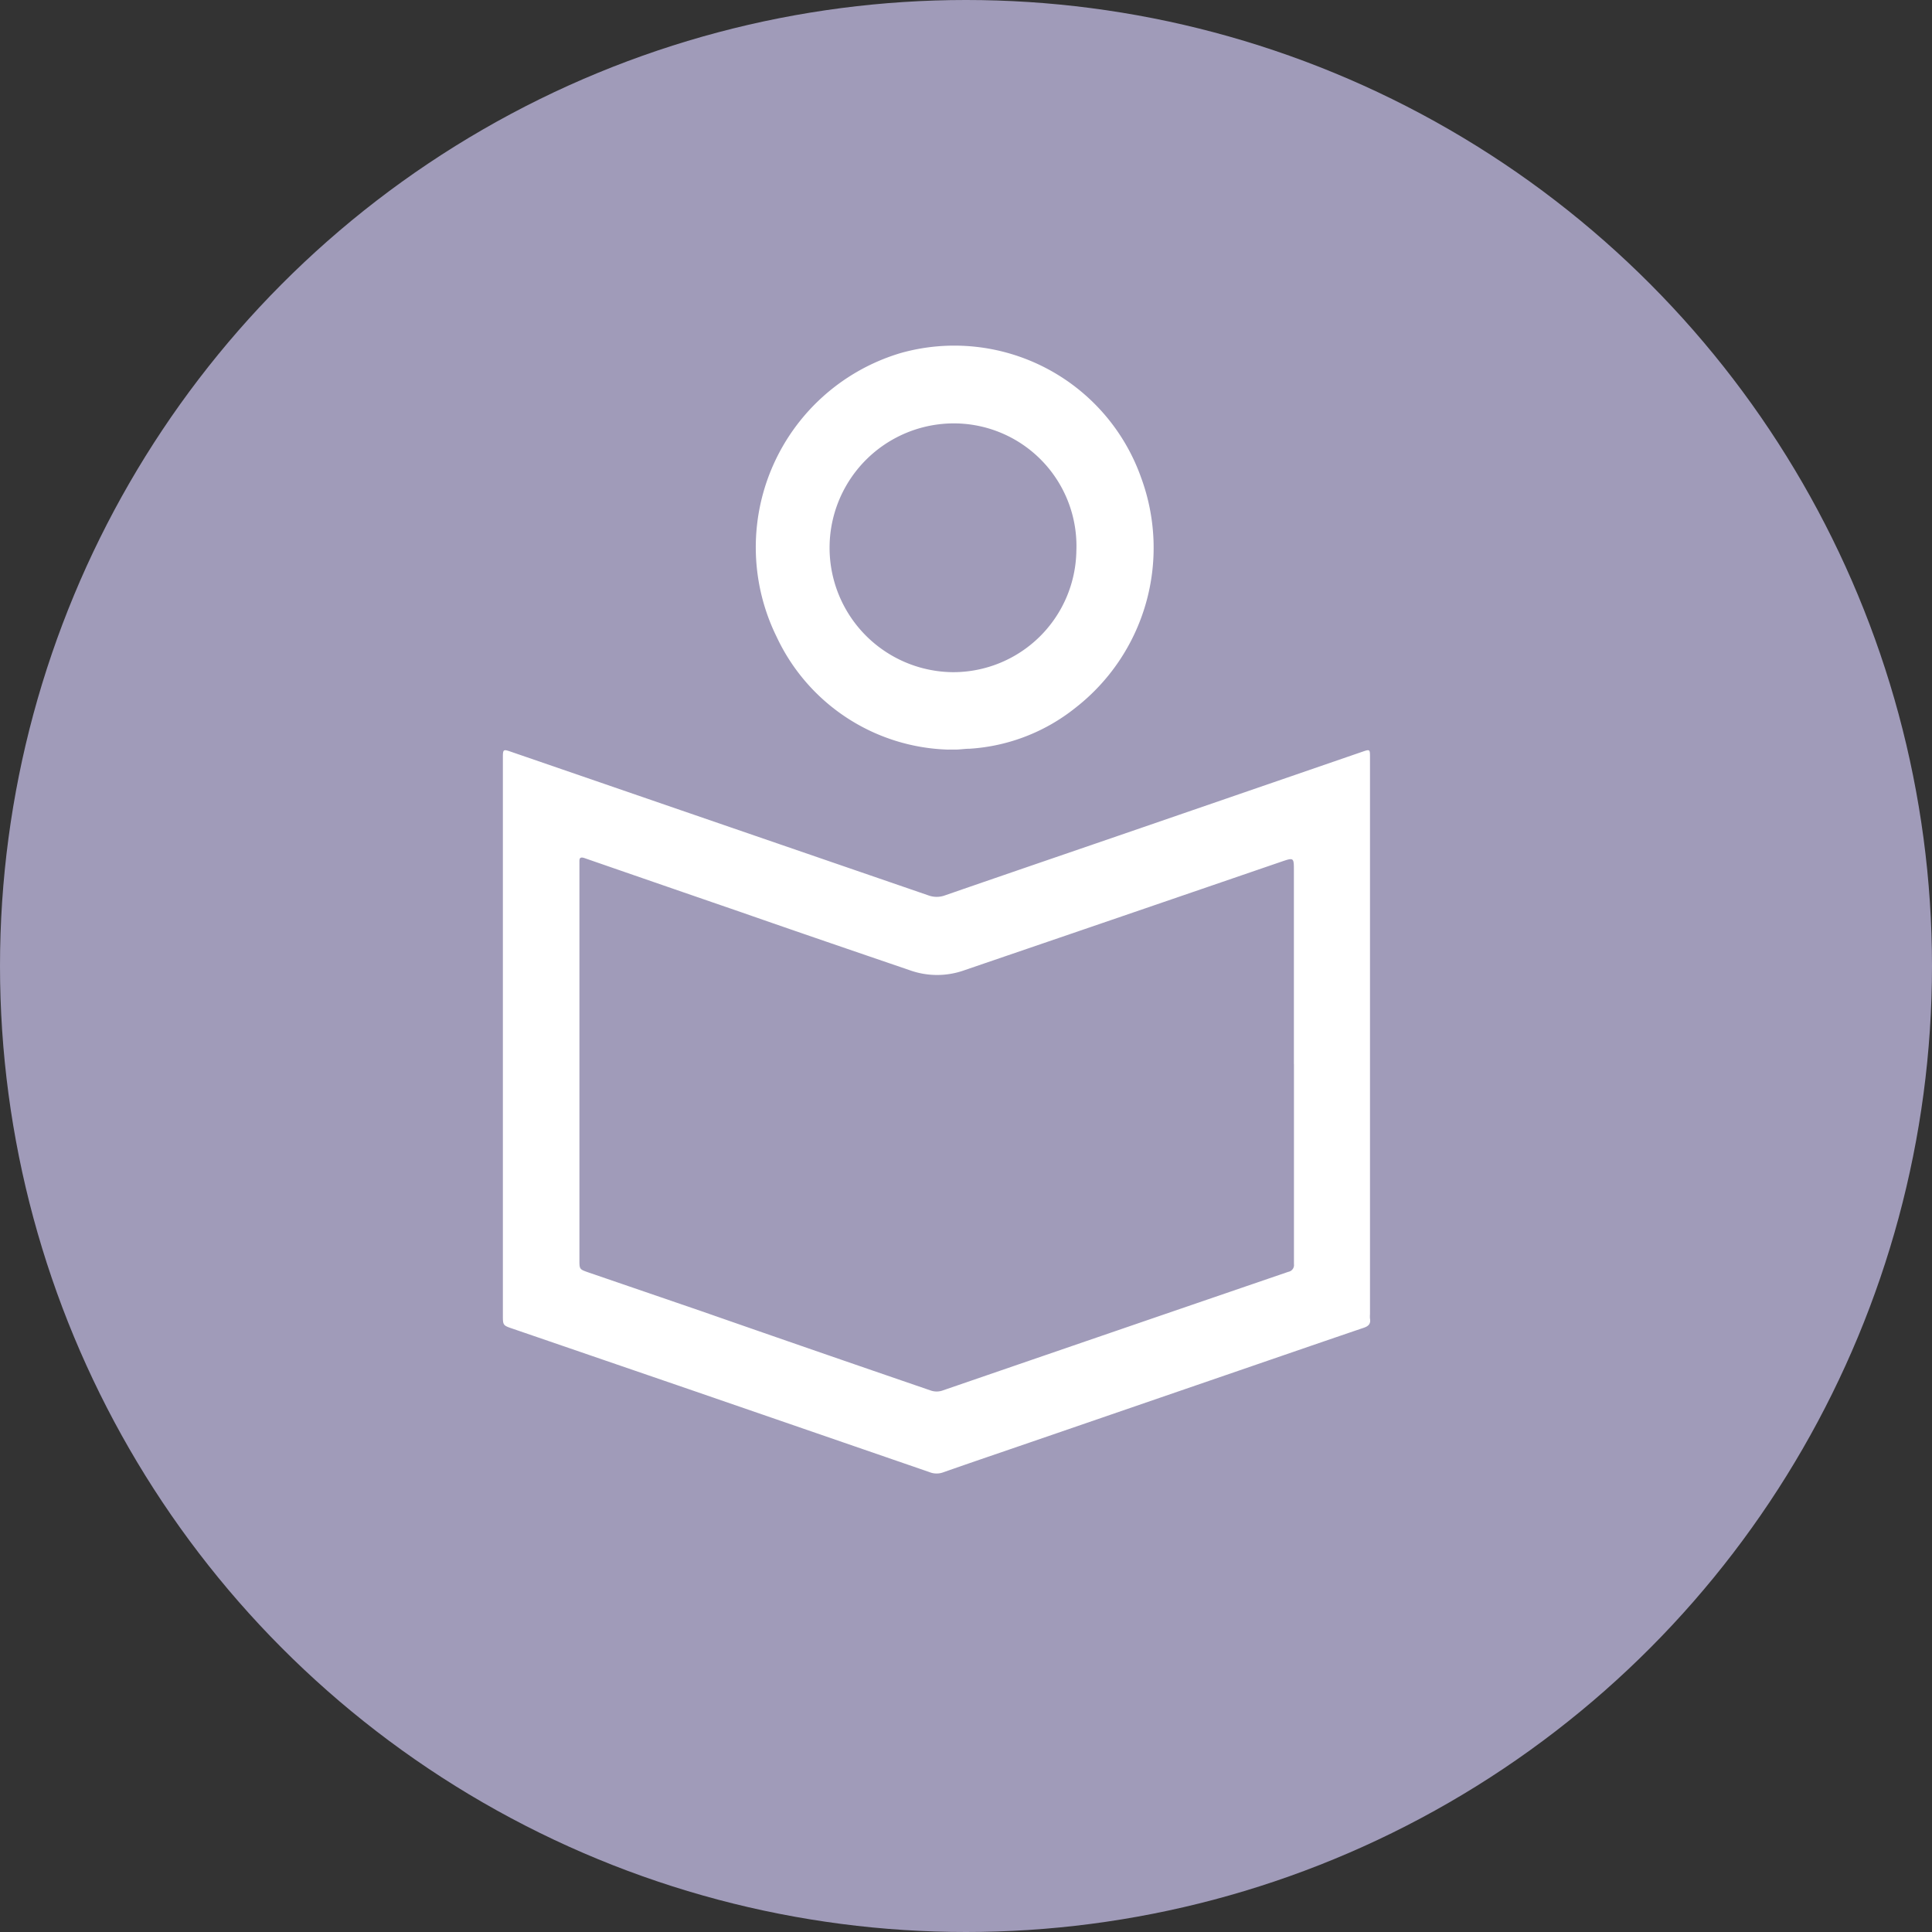
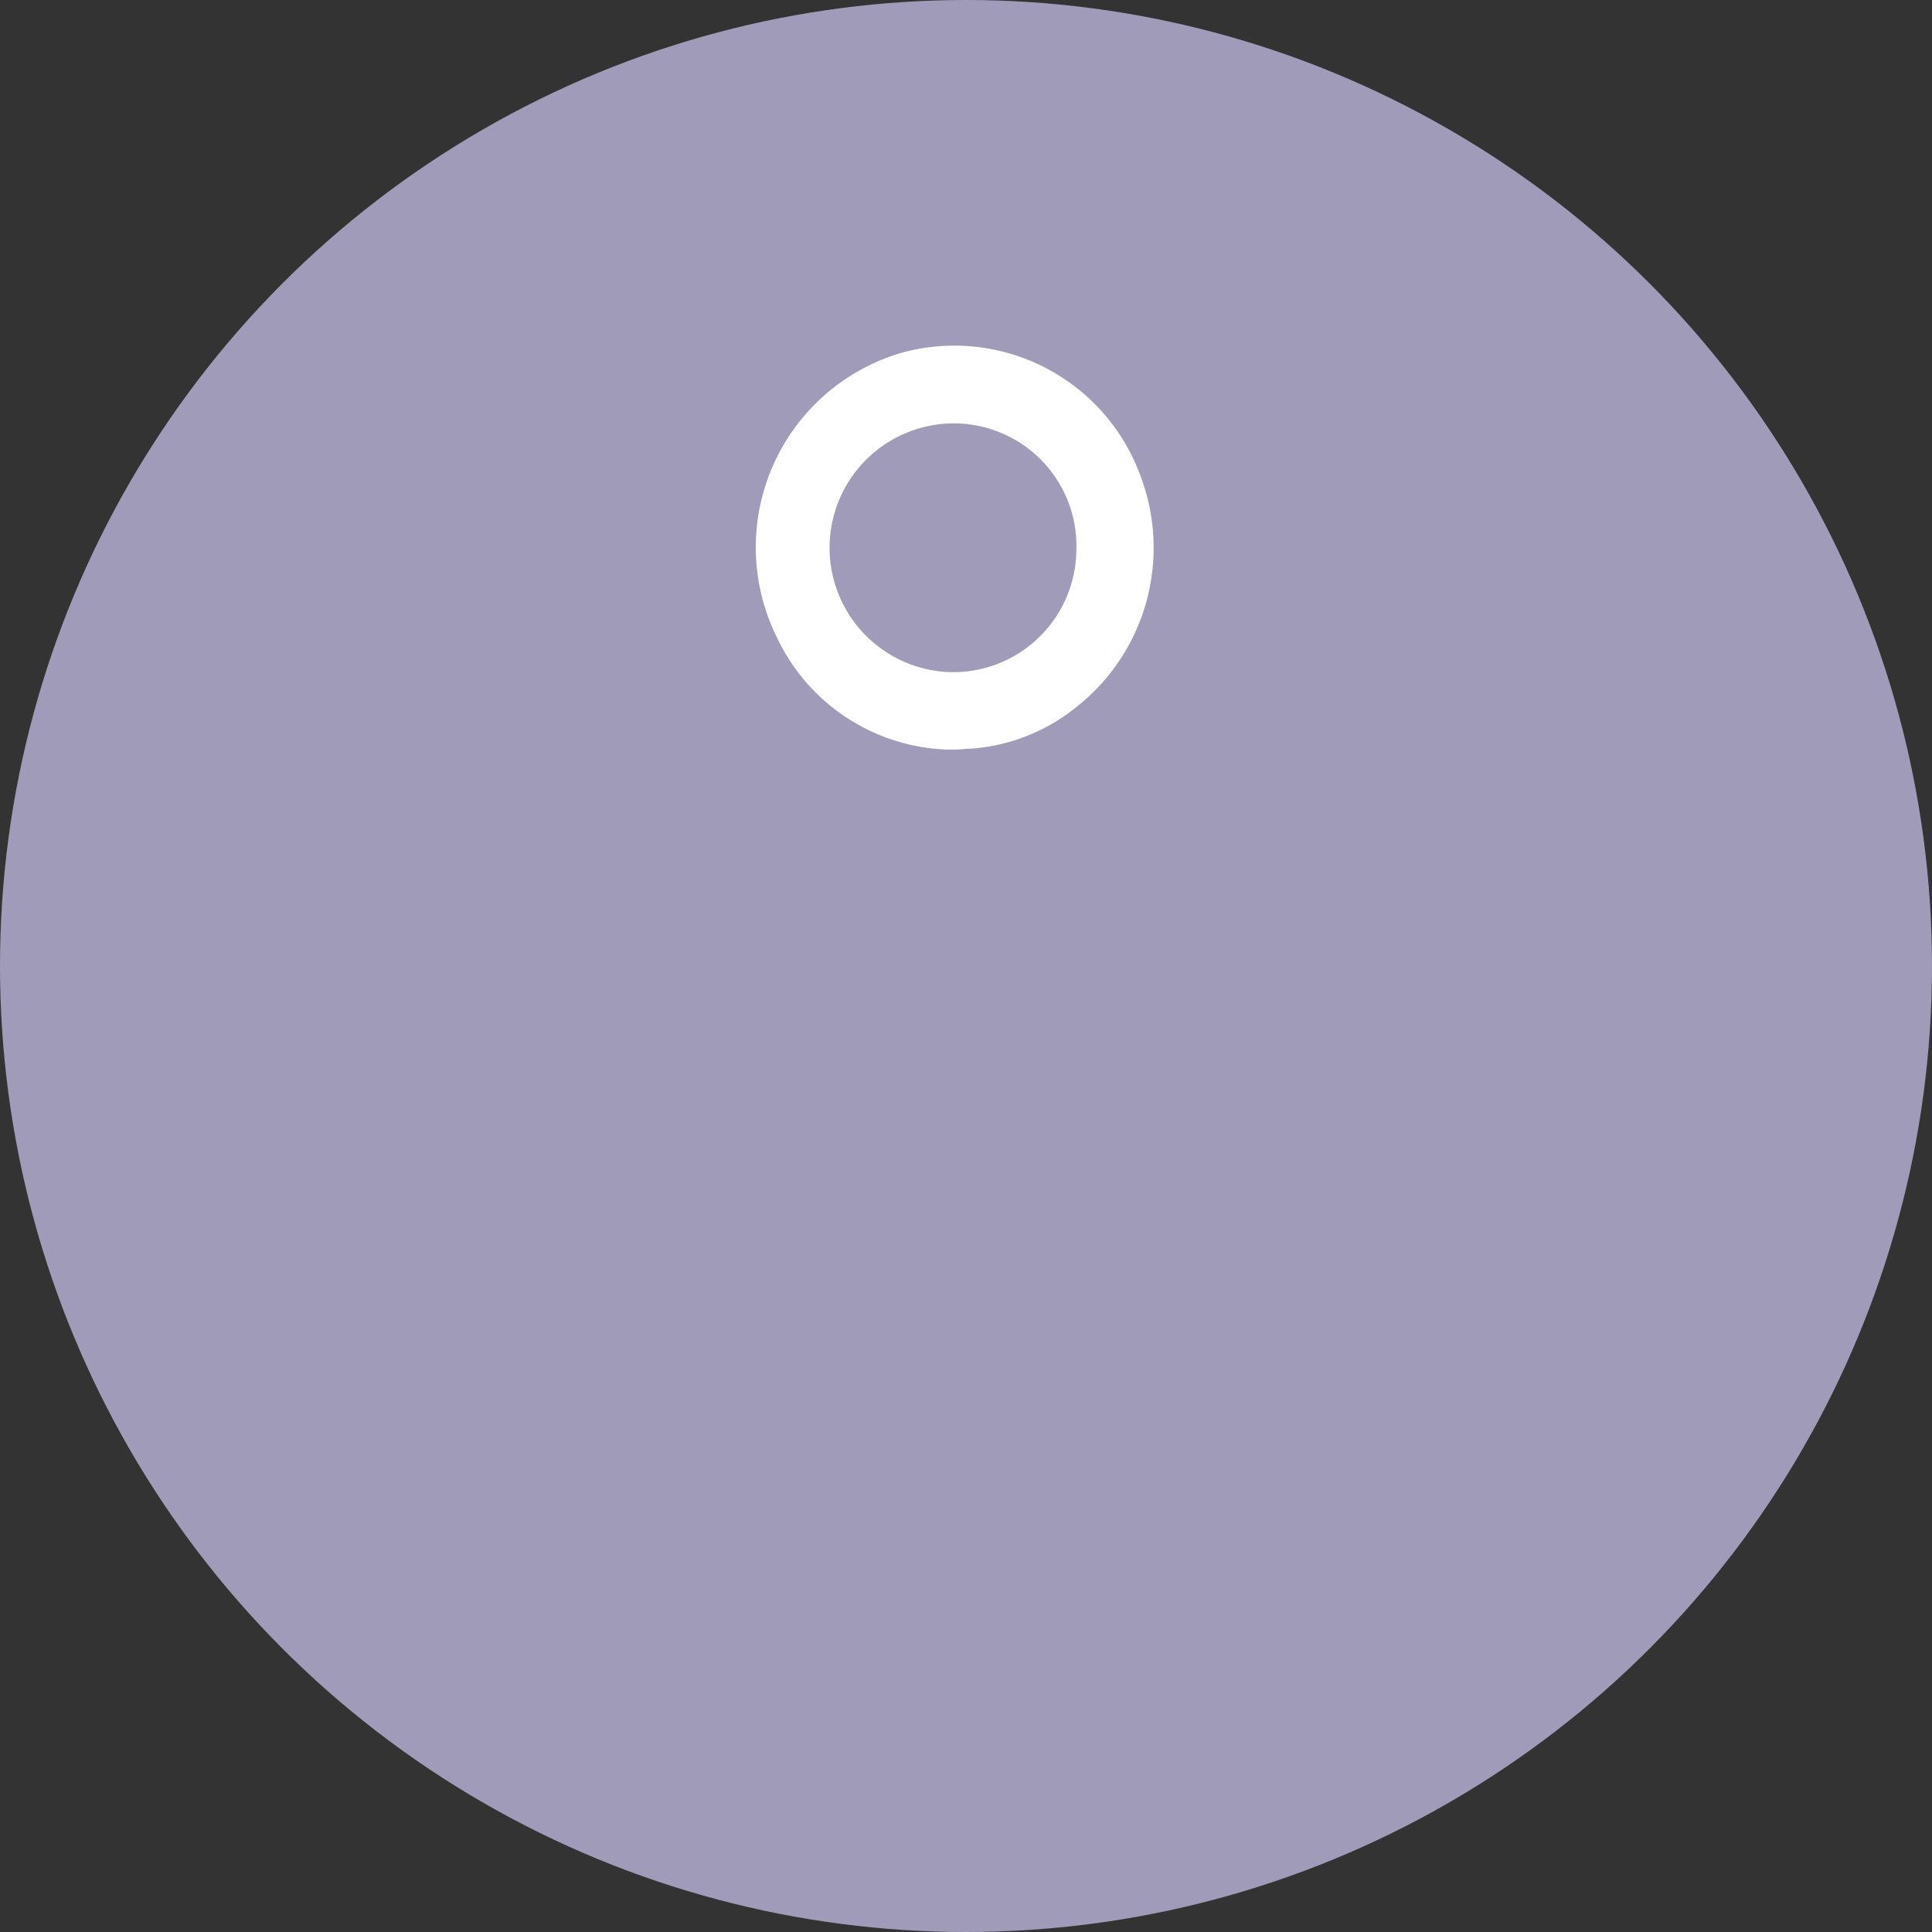
<svg xmlns="http://www.w3.org/2000/svg" width="30.286" height="30.286" viewBox="0 0 30.286 30.286">
  <rect x="0" y="0" width="30.286" height="30.286" fill="#333333" stroke="none" />
  <g id="Gruppe_645" data-name="Gruppe 645" transform="translate(-219.857 -3.714)">
    <ellipse id="Ellipse_10" data-name="Ellipse 10" cx="15.143" cy="15.143" rx="15.143" ry="15.143" transform="translate(219.857 3.714)" fill="#a09bb9" />
-     <path id="Pfad_598" data-name="Pfad 598" d="M0,84.817q0-2.2,0-4.4c0-.121.009-.125.12-.087l2.664.917q1.942.668,3.884,1.336a.376.376,0,0,0,.265,0c1.036-.359,2.074-.713,3.111-1.07l3.427-1.18c.12-.041.122-.041.122.081q0,4.368,0,8.736a.418.418,0,0,0,0,.069c.014.08-.022.118-.1.144-.563.191-1.124.385-1.686.578L8.273,91.156c-.459.158-.92.314-1.378.475a.3.3,0,0,1-.21-.007l-3.772-1.3L.157,89.378C0,89.325,0,89.324,0,89.161V84.817Zm12.4.411h0q0-1.515,0-3.03c0-.209,0-.209-.2-.141q-2.482.852-4.964,1.7a1.27,1.27,0,0,1-.858,0c-.878-.3-1.757-.6-2.636-.907q-1.229-.423-2.458-.849c-.091-.032-.084.019-.084.075q0,.854,0,1.708,0,2.255,0,4.511c0,.151,0,.15.142.2l1.77.607Q4.9,89.726,6.7,90.343a.285.285,0,0,0,.2,0q2.706-.931,5.413-1.858a.107.107,0,0,0,.088-.119q0-1.569,0-3.139" transform="translate(227.74 -64.834)" fill="#fff" />
    <path id="Pfad_599" data-name="Pfad 599" d="M53.179,6.335A3.067,3.067,0,0,1,50.488,4.57,3.177,3.177,0,0,1,52.439.116,3.106,3.106,0,0,1,56.2,2.071,3.179,3.179,0,0,1,55.17,5.68a2.953,2.953,0,0,1-1.656.641c-.066,0-.131.01-.2.013-.046,0-.092,0-.138,0m.1-5.113a1.948,1.948,0,0,0-.019,3.9,1.932,1.932,0,0,0,1.928-1.9,1.923,1.923,0,0,0-1.909-2" transform="translate(181.545 9.13)" fill="#fff" />
  </g>
</svg>